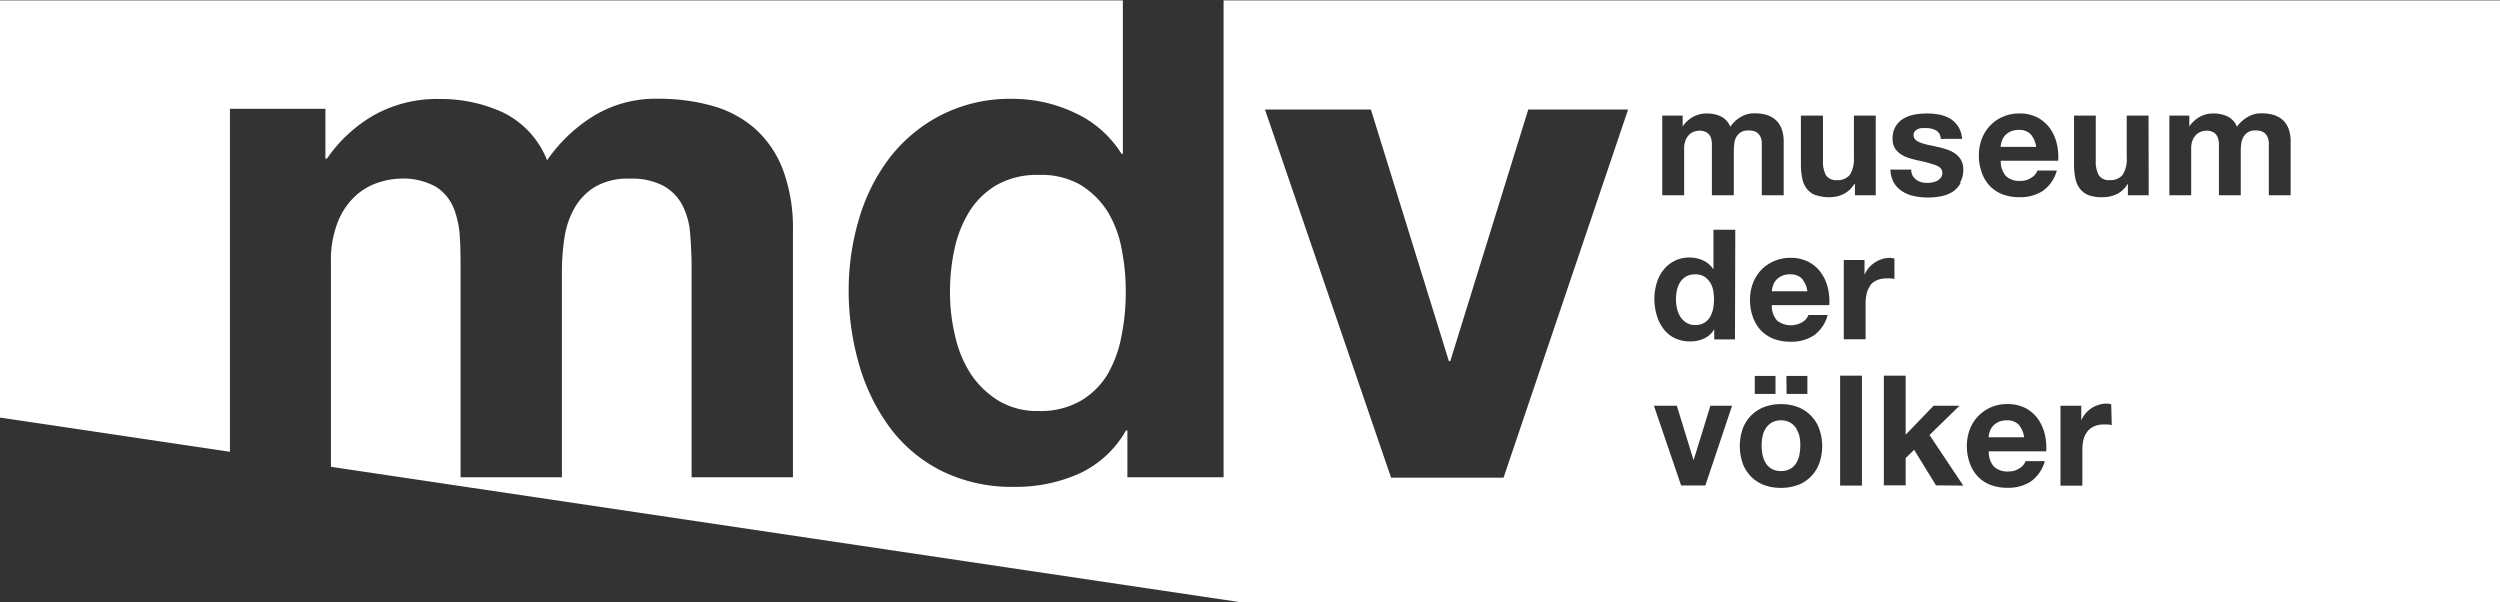
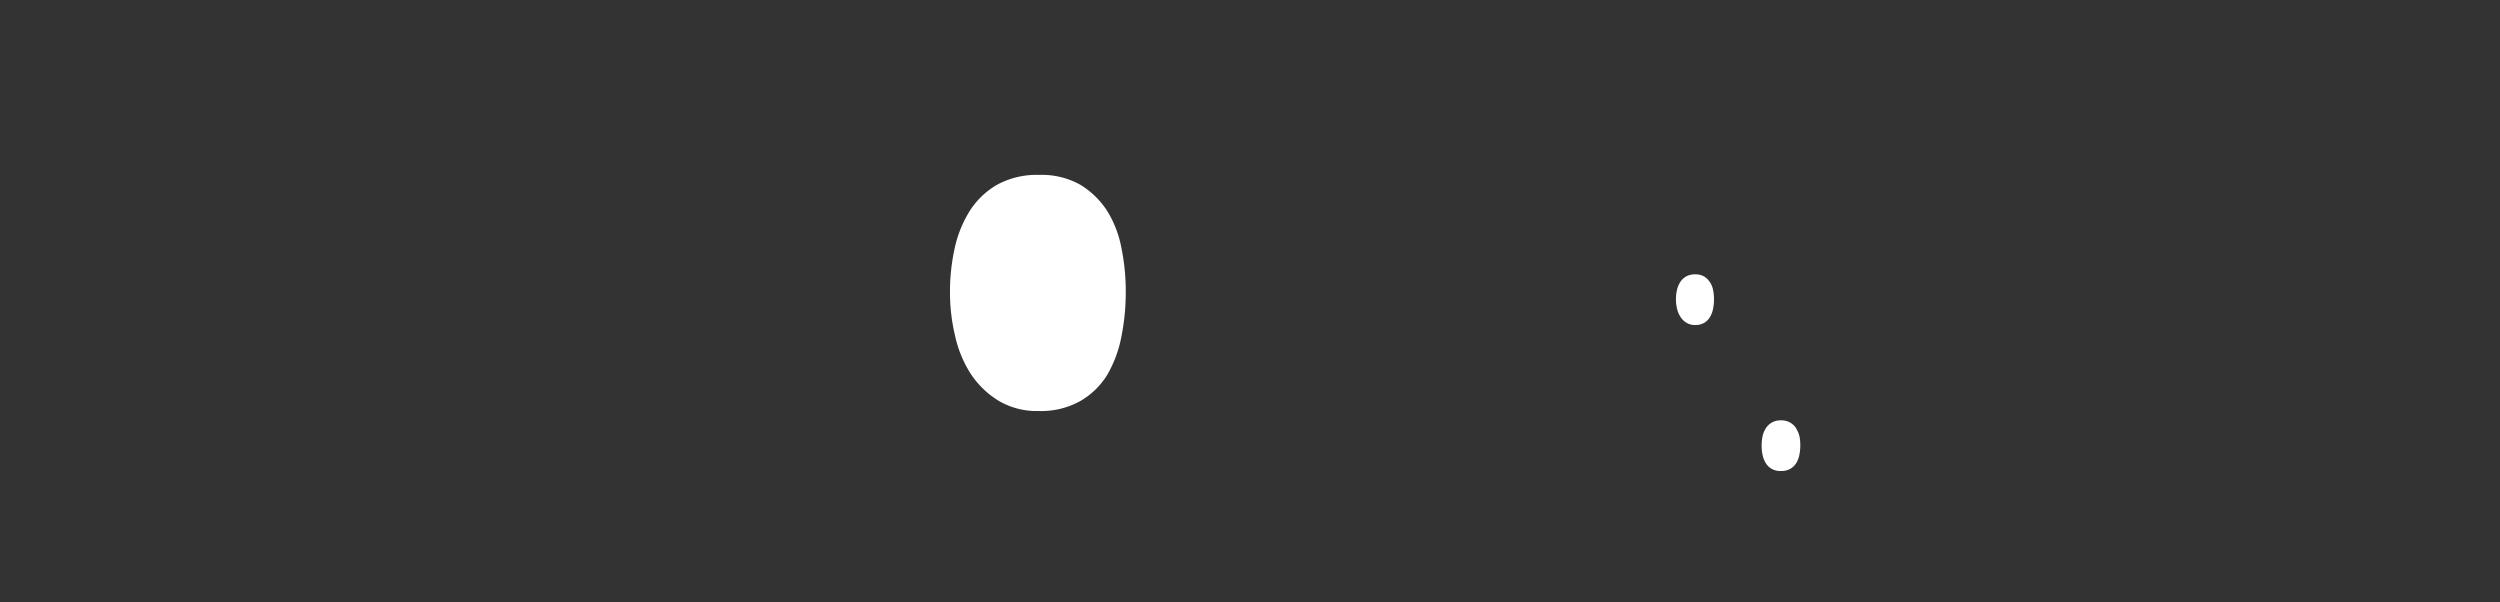
<svg xmlns="http://www.w3.org/2000/svg" id="svg5" viewBox="0 0 320.74 77.23">
  <rect x="0" y="0" width="320.74" height="77.23" fill="#333333" stroke="none" />
  <defs>
    <style>.cls-1{fill:#fff;}</style>
  </defs>
  <g id="g842">
    <g id="g848">
-       <path id="path850" class="cls-1" d="M262.58,58.88a2.48,2.48,0,0,0-1.12.23,2.23,2.23,0,0,0-.71.56,2.1,2.1,0,0,0-.37.71,2.7,2.7,0,0,0-.13.67h4.56a3.2,3.2,0,0,0-.7-1.62,2,2,0,0,0-1.53-.55" transform="translate(-5.12 -4.95)" />
-     </g>
+       </g>
    <g id="g852">
-       <path id="path854" class="cls-1" d="M264.12,21.62a2.48,2.48,0,0,0-1.12.23,2.23,2.23,0,0,0-.71.56,2.1,2.1,0,0,0-.37.71,3.14,3.14,0,0,0-.13.67h4.56a3.2,3.2,0,0,0-.7-1.62,2,2,0,0,0-1.53-.55" transform="translate(-5.12 -4.95)" />
-     </g>
+       </g>
    <g id="g856">
-       <path id="path858" class="cls-1" d="M234.77,40.15a2.29,2.29,0,0,0-1.11.23,2,2,0,0,0-.72.56,2.1,2.1,0,0,0-.37.71,3.14,3.14,0,0,0-.13.67H237a3.2,3.2,0,0,0-.7-1.62,2,2,0,0,0-1.53-.55" transform="translate(-5.12 -4.95)" />
-     </g>
+       </g>
    <g id="g860">
      <path id="path862" class="cls-1" d="M235.57,59.91a2.28,2.28,0,0,0-.77-.74,2.32,2.32,0,0,0-1.2-.29,2.27,2.27,0,0,0-1.18.29,2.24,2.24,0,0,0-.76.74,3.1,3.1,0,0,0-.41,1,6.13,6.13,0,0,0-.12,1.21,5.79,5.79,0,0,0,.12,1.19,3.24,3.24,0,0,0,.41,1.05,2.07,2.07,0,0,0,.76.74,2.27,2.27,0,0,0,1.18.28,2.32,2.32,0,0,0,1.2-.28,2.1,2.1,0,0,0,.77-.74,3.23,3.23,0,0,0,.4-1.05,5.79,5.79,0,0,0,.12-1.19A6.13,6.13,0,0,0,236,61a3.09,3.09,0,0,0-.4-1" transform="translate(-5.12 -4.95)" />
    </g>
    <g id="g864">
      <path id="path866" class="cls-1" d="M224.49,41.15a2.34,2.34,0,0,0-.74-.73,2.2,2.2,0,0,0-1.15-.27,2.31,2.31,0,0,0-1.16.27,2.22,2.22,0,0,0-.76.73,3.19,3.19,0,0,0-.41,1,5.37,5.37,0,0,0-.13,1.22,4.76,4.76,0,0,0,.14,1.18,3.25,3.25,0,0,0,.44,1.06,2.4,2.4,0,0,0,.77.75,2.08,2.08,0,0,0,1.11.29,2.26,2.26,0,0,0,1.16-.28,2.1,2.1,0,0,0,.74-.74,3.2,3.2,0,0,0,.4-1.06,6.26,6.26,0,0,0,0-2.44,2.91,2.91,0,0,0-.41-1" transform="translate(-5.12 -4.95)" />
    </g>
    <g id="g868">
      <path id="path870" class="cls-1" d="M147.16,32a10.73,10.73,0,0,0-3.43-3.34,10.1,10.1,0,0,0-5.3-1.27,10.58,10.58,0,0,0-5.4,1.27,10.21,10.21,0,0,0-3.52,3.39,15.09,15.09,0,0,0-1.92,4.8A25.82,25.82,0,0,0,127,42.5a23.77,23.77,0,0,0,.64,5.48,15,15,0,0,0,2,4.9,11.47,11.47,0,0,0,3.57,3.47,9.58,9.58,0,0,0,5.17,1.33,10.3,10.3,0,0,0,5.34-1.28A9.8,9.8,0,0,0,147.2,53,15.51,15.51,0,0,0,149,48.08a28.54,28.54,0,0,0,.55-5.67,27.76,27.76,0,0,0-.55-5.62A13.9,13.9,0,0,0,147.16,32" transform="translate(-5.12 -4.95)" />
    </g>
    <g id="g872">
-       <path id="path874" class="cls-1" d="M299,30h-2.8V24.21c0-.35,0-.67,0-1a2.09,2.09,0,0,0-.22-.79,1.42,1.42,0,0,0-.52-.54,1.94,1.94,0,0,0-.94-.19,1.73,1.73,0,0,0-1,.23,1.69,1.69,0,0,0-.57.59,2.39,2.39,0,0,0-.28.83,7.3,7.3,0,0,0-.07.94V30h-2.8V24.27c0-.31,0-.61,0-.9a2.4,2.4,0,0,0-.17-.82,1.25,1.25,0,0,0-.49-.6,1.79,1.79,0,0,0-1-.23,2,2,0,0,0-.52.09,1.86,1.86,0,0,0-.64.33,2.22,2.22,0,0,0-.52.71,2.83,2.83,0,0,0-.22,1.22V30h-2.8V19.78H286v1.39h0a4,4,0,0,1,1.34-1.23,3.59,3.59,0,0,1,1.79-.43,4.08,4.08,0,0,1,1.76.37,2.47,2.47,0,0,1,1.22,1.33A4.25,4.25,0,0,1,293.42,20a3.31,3.31,0,0,1,1.85-.51,5.5,5.5,0,0,1,1.5.19,3.18,3.18,0,0,1,1.19.64,2.94,2.94,0,0,1,.77,1.13,4.72,4.72,0,0,1,.27,1.69Zm-18.21,0h-2.67V28.57h-.05a3.25,3.25,0,0,1-1.39,1.29,4.09,4.09,0,0,1-1.74.39A5.07,5.07,0,0,1,273.1,30a2.74,2.74,0,0,1-1.14-.84,3.29,3.29,0,0,1-.58-1.33,8.31,8.31,0,0,1-.17-1.73V19.78H274v5.77a3.65,3.65,0,0,0,.39,1.89,1.54,1.54,0,0,0,1.4.62,2,2,0,0,0,1.66-.68,3.75,3.75,0,0,0,.52-2.24V19.78h2.8Zm-4.74,29.48-.47-.07-.54,0a3,3,0,0,0-1.3.26,2.29,2.29,0,0,0-.86.7,2.73,2.73,0,0,0-.46,1,5.23,5.23,0,0,0-.14,1.28v4.61h-2.81V57h2.67v1.9h0a3.44,3.44,0,0,1,.53-.88,3.58,3.58,0,0,1,1.7-1.13,3.22,3.22,0,0,1,1-.16,2.37,2.37,0,0,1,.61.09ZM262.48,27.55a2.55,2.55,0,0,0,1.82.61,2.45,2.45,0,0,0,1.46-.43,1.72,1.72,0,0,0,.75-.9H269a4.7,4.7,0,0,1-1.82,2.63,5.32,5.32,0,0,1-3,.79,6,6,0,0,1-2.17-.38,4.51,4.51,0,0,1-1.64-1.1,4.81,4.81,0,0,1-1-1.7A6.29,6.29,0,0,1,259,24.9a6,6,0,0,1,.38-2.14,5,5,0,0,1,2.72-2.84,5.17,5.17,0,0,1,2.12-.41,4.78,4.78,0,0,1,2.27.5,4.64,4.64,0,0,1,1.59,1.35,5.57,5.57,0,0,1,.9,1.94,7.4,7.4,0,0,1,.2,2.27h-7.37a2.86,2.86,0,0,0,.69,2m-1.54,37.26a2.5,2.5,0,0,0,1.82.61,2.47,2.47,0,0,0,1.46-.43,1.72,1.72,0,0,0,.75-.9h2.47a4.7,4.7,0,0,1-1.82,2.63,5.29,5.29,0,0,1-3,.79,6,6,0,0,1-2.17-.38,4.51,4.51,0,0,1-1.64-1.1,4.81,4.81,0,0,1-1-1.7,6.29,6.29,0,0,1-.37-2.17,6,6,0,0,1,.38-2.14,4.91,4.91,0,0,1,1.07-1.7,5.07,5.07,0,0,1,1.65-1.14,5.17,5.17,0,0,1,2.12-.41,4.93,4.93,0,0,1,2.27.5,4.64,4.64,0,0,1,1.59,1.35,5.85,5.85,0,0,1,.9,1.94,7.4,7.4,0,0,1,.2,2.27h-7.37a2.86,2.86,0,0,0,.69,2m-4.3-36.41a3.26,3.26,0,0,1-1,1.1,4.26,4.26,0,0,1-1.49.58,8.13,8.13,0,0,1-1.71.17,8.42,8.42,0,0,1-1.74-.18,4.3,4.3,0,0,1-1.51-.59,3.34,3.34,0,0,1-1.09-1.09,3.45,3.45,0,0,1-.46-1.72h2.66a1.62,1.62,0,0,0,.19.79,1.77,1.77,0,0,0,.49.53,2,2,0,0,0,.68.31,3.43,3.43,0,0,0,1.42,0,2.06,2.06,0,0,0,.59-.22,1.33,1.33,0,0,0,.45-.4,1,1,0,0,0,.17-.62c0-.42-.28-.74-.84-.95a16.84,16.84,0,0,0-2.34-.63,12.34,12.34,0,0,1-1.19-.33,3.7,3.7,0,0,1-1-.49,2.44,2.44,0,0,1-.73-.77,2.24,2.24,0,0,1-.28-1.14,3.08,3.08,0,0,1,.39-1.62,2.84,2.84,0,0,1,1-1,4.3,4.3,0,0,1,1.42-.52,9.66,9.66,0,0,1,1.62-.14,8.53,8.53,0,0,1,1.61.15,4.38,4.38,0,0,1,1.39.54,3.14,3.14,0,0,1,1,1,3.27,3.27,0,0,1,.48,1.57H254.1a1.2,1.2,0,0,0-.61-1.1,2.77,2.77,0,0,0-1.3-.29l-.51,0a1.59,1.59,0,0,0-.51.13,1,1,0,0,0-.38.29.72.72,0,0,0-.16.5.75.75,0,0,0,.28.61,2,2,0,0,0,.72.39,8.54,8.54,0,0,0,1,.27c.39.07.77.16,1.17.25a10.94,10.94,0,0,1,1.19.34,3.75,3.75,0,0,1,1,.52,2.45,2.45,0,0,1,.73.81,2.32,2.32,0,0,1,.28,1.2,3.22,3.22,0,0,1-.41,1.68m-3.09,38.85-2.8-4.56-1.09,1.05v3.51h-2.8V53.15h2.8v7.57L253.2,57h3.32l-3.85,3.76L257,67.25ZM245.07,41.6a2.9,2.9,0,0,0-.46,1,5.7,5.7,0,0,0-.14,1.28v4.6h-2.8V38.31h2.66v1.9h0a3.44,3.44,0,0,1,.53-.88,3.65,3.65,0,0,1,.78-.69,3.93,3.93,0,0,1,.92-.45,3.57,3.57,0,0,1,1-.16,2.35,2.35,0,0,1,.61.1v2.61a4.34,4.34,0,0,0-.47-.07,4.89,4.89,0,0,0-.54,0,3,3,0,0,0-1.3.26,2.28,2.28,0,0,0-.86.7M244,67.25h-2.8V53.15H244ZM238.06,30a2.74,2.74,0,0,1-1.14-.84,3.29,3.29,0,0,1-.58-1.33,8.31,8.31,0,0,1-.17-1.73V19.78H239v5.77a3.65,3.65,0,0,0,.39,1.89,1.53,1.53,0,0,0,1.4.62,2,2,0,0,0,1.66-.68,3.83,3.83,0,0,0,.52-2.24V19.78h2.8V30h-2.67V28.57H243a3.25,3.25,0,0,1-1.39,1.29,4.09,4.09,0,0,1-1.74.39,5.07,5.07,0,0,1-1.84-.29m-4.93,16.11a2.89,2.89,0,0,0,3.28.19,1.72,1.72,0,0,0,.75-.9h2.47A4.65,4.65,0,0,1,237.81,48a5.29,5.29,0,0,1-3,.79,6,6,0,0,1-2.17-.38A4.6,4.6,0,0,1,231,47.3a5.05,5.05,0,0,1-1-1.7,6.29,6.29,0,0,1-.36-2.17,6,6,0,0,1,.37-2.14,5.21,5.21,0,0,1,1.07-1.71,5,5,0,0,1,1.65-1.13,5.21,5.21,0,0,1,2.12-.42,4.78,4.78,0,0,1,2.27.51,4.45,4.45,0,0,1,1.59,1.35,5.4,5.4,0,0,1,.9,1.94,7.1,7.1,0,0,1,.2,2.27h-7.37a2.81,2.81,0,0,0,.69,2m1.18,7.08H237v2.31h-2.67Zm-4.06,0h2.66v2.31h-2.66Zm8.27,11.22a4.69,4.69,0,0,1-1.07,1.69,4.59,4.59,0,0,1-1.66,1.08,6.1,6.1,0,0,1-2.19.37,6,6,0,0,1-2.17-.37,4.68,4.68,0,0,1-1.66-1.08,4.83,4.83,0,0,1-1.07-1.69,6.82,6.82,0,0,1,0-4.43,4.78,4.78,0,0,1,1.07-1.7,4.84,4.84,0,0,1,1.66-1.09,5.75,5.75,0,0,1,2.17-.38,5.89,5.89,0,0,1,2.19.38,4.75,4.75,0,0,1,1.66,1.09,4.65,4.65,0,0,1,1.07,1.7,6.65,6.65,0,0,1,0,4.43m-10.89-41a5.86,5.86,0,0,0-.07.94V30h-2.81V24.27c0-.31,0-.61,0-.9a2.39,2.39,0,0,0-.16-.82,1.27,1.27,0,0,0-.5-.6,1.78,1.78,0,0,0-1-.23,2.08,2.08,0,0,0-.53.09,1.74,1.74,0,0,0-.63.33,2.08,2.08,0,0,0-.52.71,2.83,2.83,0,0,0-.22,1.22V30h-2.81V19.78H221v1.39h0a3.92,3.92,0,0,1,1.34-1.23,3.55,3.55,0,0,1,1.78-.43,4.1,4.1,0,0,1,1.77.37,2.5,2.5,0,0,1,1.22,1.33A4.25,4.25,0,0,1,228.38,20a3.29,3.29,0,0,1,1.85-.51,5.5,5.5,0,0,1,1.5.19,3.13,3.13,0,0,1,1.18.64,2.74,2.74,0,0,1,.77,1.13,4.5,4.5,0,0,1,.28,1.69V30h-2.81V24.21c0-.35,0-.67,0-1a1.92,1.92,0,0,0-.21-.79,1.49,1.49,0,0,0-.52-.54,2,2,0,0,0-.95-.19,1.69,1.69,0,0,0-1,.23,1.72,1.72,0,0,0-.58.59,2.39,2.39,0,0,0-.27.83m.09,25.15h-2.66v-1.3h0a2.91,2.91,0,0,1-1.3,1.19,4.18,4.18,0,0,1-1.81.37,4.44,4.44,0,0,1-2-.44,4,4,0,0,1-1.43-1.21,5.38,5.38,0,0,1-.85-1.75,7.36,7.36,0,0,1-.29-2.05,6.94,6.94,0,0,1,.29-2,4.93,4.93,0,0,1,.85-1.68,4.05,4.05,0,0,1,1.41-1.18,4.12,4.12,0,0,1,2-.45,4,4,0,0,1,1.73.39,3.06,3.06,0,0,1,1.3,1.14h0V34.42h2.8Zm-3.8,18.74H220.8L217.31,57h2.94l2.15,7h0l2.16-7h2.78Zm-25.89-1H183.59L167.41,19H181l10,32.27h.19l10-32.27H214ZM162.1,5V66.18H149.76v-6h-.18a13.32,13.32,0,0,1-6,5.53,19.89,19.89,0,0,1-8.36,1.7,20.23,20.23,0,0,1-9.33-2.06,18.73,18.73,0,0,1-6.63-5.58,25.28,25.28,0,0,1-3.93-8.09,34,34,0,0,1-1.33-9.5A32.07,32.07,0,0,1,115.34,33a24,24,0,0,1,3.93-7.82,19.69,19.69,0,0,1,6.54-5.44A19.46,19.46,0,0,1,135,17.63a18.59,18.59,0,0,1,8,1.79,13.89,13.89,0,0,1,6,5.25h.18V5H5.12V58.52l29.5,4.39v-44H46.87v6.4h.19a18.45,18.45,0,0,1,6.17-5.66,16.61,16.61,0,0,1,8.27-2,19,19,0,0,1,8.18,1.74,11.52,11.52,0,0,1,5.63,6.12A20.13,20.13,0,0,1,81,20a15.25,15.25,0,0,1,8.55-2.38,25.23,25.23,0,0,1,7,.92A14,14,0,0,1,102,21.47a13.52,13.52,0,0,1,3.57,5.26,21.38,21.38,0,0,1,1.28,7.82V66.18h-13V39.39c0-1.58-.07-3.07-.19-4.48a9.39,9.39,0,0,0-1-3.65,6.08,6.08,0,0,0-2.43-2.47,8.72,8.72,0,0,0-4.34-.92,8.28,8.28,0,0,0-4.43,1.05,7.59,7.59,0,0,0-2.65,2.75,11,11,0,0,0-1.28,3.84,28.53,28.53,0,0,0-.32,4.34V66.18h-13V39.67c0-1.41,0-2.79-.09-4.16a11.84,11.84,0,0,0-.77-3.8,5.88,5.88,0,0,0-2.29-2.79,8.65,8.65,0,0,0-4.71-1.05,9.49,9.49,0,0,0-2.42.42A8,8,0,0,0,51,29.84a9.12,9.12,0,0,0-2.42,3.29,13.37,13.37,0,0,0-1,5.62V64.84L164.06,82.18h161.8V5Z" transform="translate(-5.12 -4.95)" />
-     </g>
+       </g>
  </g>
</svg>